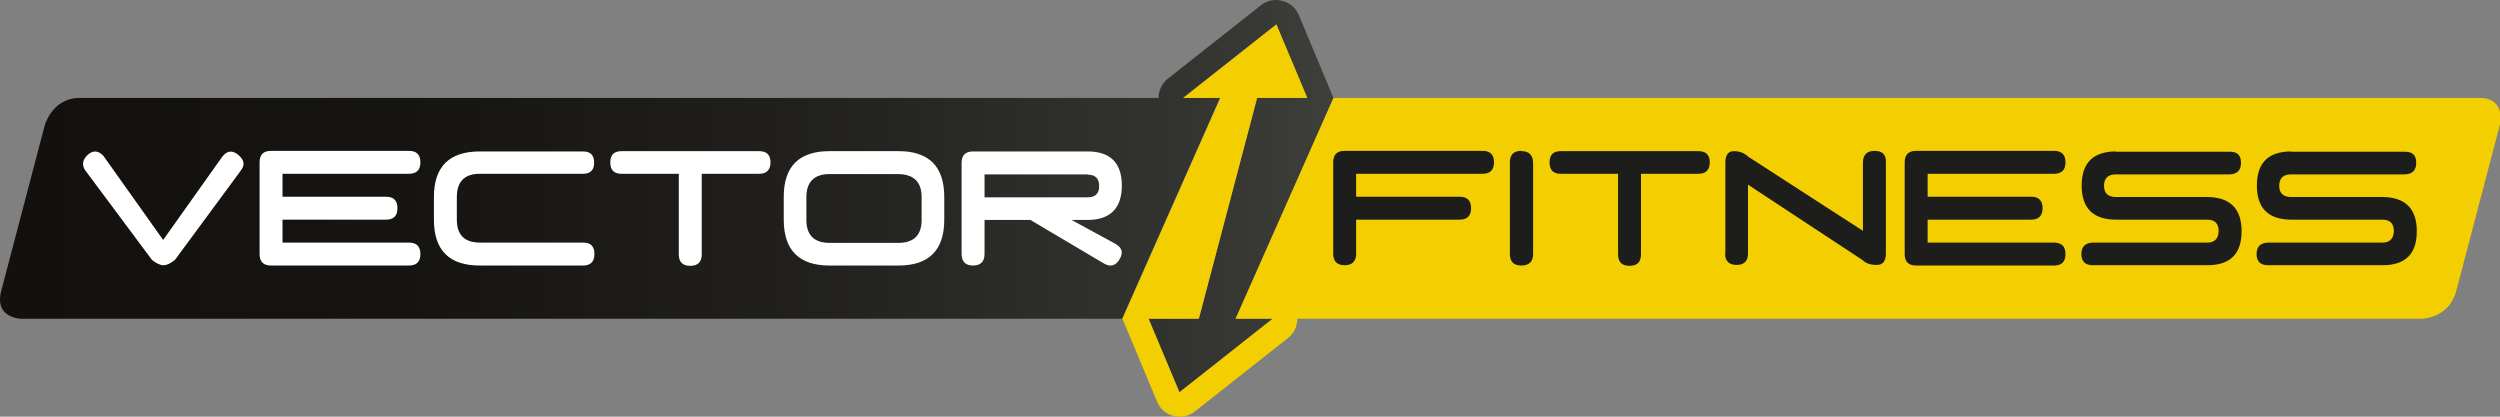
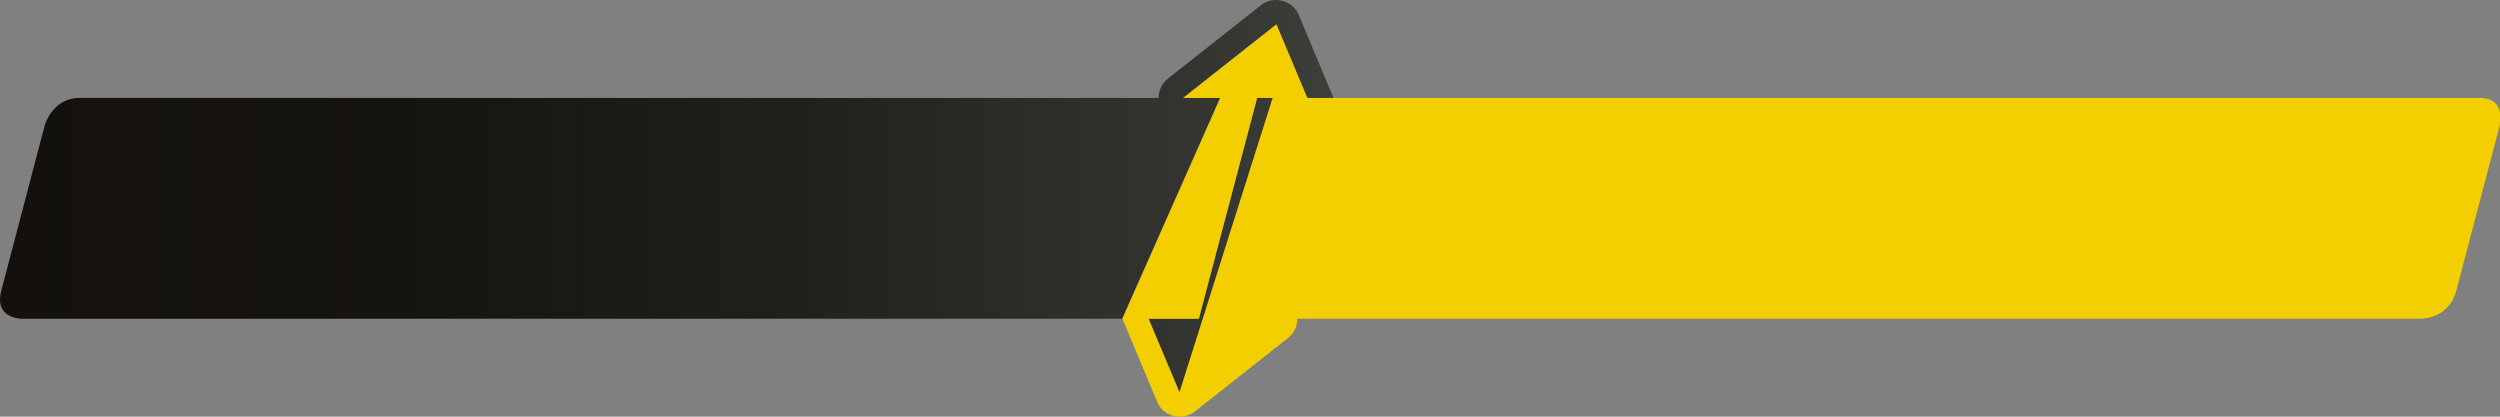
<svg xmlns="http://www.w3.org/2000/svg" width="240" height="40" viewBox="0 0 240 40" fill="none">
  <rect x="0" y="0" width="240" height="40" fill="#808080" stroke="none" />
  <g clip-path="url(#clip0_71_112)">
    <path d="M122.512 0C121.976 0 121.468 0.169 121.044 0.508L112.098 7.565C111.533 8.017 111.223 8.694 111.223 9.4H7.648C4.995 9.4 4.29 12.054 4.29 12.054L0.113 27.946C0.028 28.257 0 28.511 0 28.765C0 30.6 2.088 30.6 2.088 30.6H107.723L117.121 9.4H113.565L122.512 2.343L125.475 9.4H120.677L115.089 30.6H110.263L113.227 37.657L122.173 30.6H118.617L128.015 9.4L124.685 1.44C124.403 0.762 123.81 0.254 123.104 0.085C122.907 0.028 122.709 0 122.512 0Z" fill="url(#paint0_linear_71_112)" />
-     <path d="M237.968 9.4H128.015L118.617 30.6H122.173L113.227 37.657L110.263 30.6H115.089L120.649 9.541V9.4H125.503L122.54 2.343L113.594 9.4H117.15L107.752 30.6L111.082 38.56C111.421 39.407 112.239 39.972 113.17 40C113.17 40 113.227 40 113.255 40C113.791 40 114.327 39.802 114.722 39.492L123.669 32.435C124.233 31.983 124.544 31.306 124.544 30.6H232.437C232.437 30.6 235.089 30.6 235.795 27.946L239.972 12.054C239.972 12.054 240.677 9.4 238.024 9.4" fill="#F3CE00" />
-     <path d="M92.314 24.39V15.639C92.314 14.905 92.681 14.538 93.415 14.538H104.393C106.595 14.538 107.695 15.639 107.695 17.812C107.695 19.986 106.595 21.115 104.393 21.115H102.869L107.074 23.402C107.723 23.768 107.865 24.277 107.469 24.898C107.103 25.519 106.595 25.66 105.974 25.293L98.918 21.115H94.516V24.39C94.516 25.123 94.12 25.491 93.415 25.491C92.709 25.491 92.314 25.123 92.314 24.39ZM104.421 16.74H94.516V18.941H104.421C105.155 18.941 105.522 18.575 105.522 17.869C105.522 17.135 105.155 16.768 104.421 16.768M77.413 18.913V21.115C77.413 22.583 78.175 23.317 79.642 23.317H86.246C87.714 23.317 88.476 22.583 88.476 21.115V18.941C88.476 17.474 87.742 16.74 86.246 16.711H79.642C78.175 16.711 77.413 17.445 77.413 18.941M90.649 18.913V21.087C90.649 24.023 89.182 25.491 86.246 25.491H79.642C76.707 25.491 75.24 24.023 75.24 21.087V18.885C75.24 15.977 76.707 14.509 79.642 14.509H86.246C89.182 14.509 90.649 15.977 90.649 18.913ZM59.633 14.509H72.869C73.603 14.509 73.97 14.877 73.97 15.582C73.97 16.288 73.603 16.683 72.897 16.683H67.366V24.418C67.366 25.152 66.999 25.519 66.265 25.519C65.531 25.519 65.165 25.152 65.165 24.418V16.683H59.661C58.928 16.683 58.589 16.316 58.589 15.582C58.589 14.848 58.956 14.509 59.69 14.509M46.058 14.538H55.964C56.67 14.538 57.037 14.877 57.037 15.61C57.037 16.344 56.67 16.683 55.964 16.683H46.058C44.591 16.683 43.857 17.445 43.857 18.913V21.087C43.857 22.555 44.591 23.289 46.087 23.289H55.992C56.726 23.289 57.065 23.656 57.065 24.39C57.065 25.123 56.698 25.491 55.964 25.491H46.058C43.123 25.491 41.656 24.023 41.656 21.087V18.913C41.656 16.006 43.123 14.538 46.058 14.538ZM24.92 24.39V15.582C24.92 14.848 25.287 14.481 26.021 14.481H39.257C39.991 14.481 40.358 14.848 40.358 15.582C40.358 16.316 39.991 16.683 39.257 16.683H27.121V18.885H37.056C37.789 18.885 38.156 19.252 38.156 19.986C38.156 20.72 37.789 21.087 37.056 21.087H27.121V23.289H39.257C39.991 23.289 40.358 23.656 40.358 24.39C40.358 25.123 39.991 25.491 39.257 25.491H26.021C25.287 25.491 24.92 25.123 24.92 24.39ZM23.142 16.344L16.792 24.954C16.369 25.293 16.002 25.462 15.691 25.462C15.381 25.462 15.014 25.293 14.591 24.954L8.156 16.316C7.846 15.808 7.93 15.328 8.41 14.877C8.89 14.425 9.398 14.425 9.906 14.933L15.663 23.035L21.336 15.046C21.787 14.453 22.324 14.397 22.888 14.877C23.453 15.356 23.537 15.836 23.114 16.373" fill="white" />
-     <path d="M219.934 14.566H230.884C231.618 14.566 231.957 14.905 231.957 15.639C231.957 16.344 231.59 16.711 230.884 16.74H219.934C219.172 16.74 218.805 17.135 218.805 17.84C218.805 18.546 219.2 18.913 219.934 18.913H228.683C230.884 18.913 232.013 20.014 232.013 22.188C232.013 24.39 230.913 25.462 228.711 25.462H217.733C216.999 25.462 216.632 25.095 216.632 24.39C216.632 23.684 216.999 23.317 217.733 23.289H228.711C229.445 23.289 229.784 22.893 229.812 22.188C229.812 21.454 229.445 21.087 228.711 21.087H219.962C217.761 21.087 216.66 19.986 216.66 17.812C216.66 15.639 217.761 14.538 219.962 14.538M203.114 14.566H214.064C214.798 14.566 215.136 14.905 215.136 15.639C215.136 16.344 214.77 16.711 214.064 16.74H203.114C202.352 16.74 201.985 17.135 201.985 17.84C201.985 18.546 202.38 18.913 203.114 18.913H211.863C214.064 18.913 215.193 20.014 215.193 22.188C215.193 24.39 214.092 25.462 211.891 25.462H200.913C200.179 25.462 199.812 25.095 199.812 24.39C199.812 23.684 200.179 23.317 200.913 23.289H211.891C212.625 23.289 212.963 22.893 212.992 22.188C212.992 21.454 212.625 21.087 211.891 21.087H203.142C200.941 21.087 199.84 19.986 199.84 17.812C199.84 15.639 200.941 14.538 203.142 14.538M182.85 24.39V15.582C182.85 14.848 183.217 14.481 183.951 14.481H197.187C197.921 14.481 198.288 14.848 198.288 15.582C198.288 16.316 197.921 16.683 197.187 16.683H185.052V18.885H194.986C195.72 18.885 196.087 19.252 196.087 19.986C196.087 20.72 195.72 21.087 194.986 21.087H185.052V23.289H197.187C197.921 23.289 198.288 23.656 198.288 24.39C198.288 25.123 197.921 25.491 197.187 25.491H183.951C183.217 25.491 182.85 25.123 182.85 24.39ZM165.635 24.39V15.61C165.635 14.877 165.917 14.509 166.453 14.509C166.99 14.509 167.441 14.679 167.836 15.046L178.843 22.16V15.554C178.871 14.848 179.238 14.481 179.972 14.481C180.706 14.481 181.072 14.848 181.044 15.554V24.333C181.044 25.067 180.762 25.434 180.169 25.434C179.605 25.434 179.125 25.293 178.786 24.954L167.808 17.728V24.361C167.808 25.067 167.413 25.434 166.707 25.434C166.002 25.434 165.607 25.067 165.607 24.333M149.802 14.509H163.039C163.772 14.509 164.139 14.877 164.139 15.582C164.139 16.288 163.772 16.683 163.067 16.683H157.535V24.418C157.535 25.152 157.168 25.519 156.435 25.519C155.701 25.519 155.334 25.152 155.334 24.418V16.683H149.831C149.097 16.683 148.758 16.316 148.758 15.582C148.758 14.848 149.125 14.509 149.859 14.509M146.049 14.509C146.783 14.509 147.15 14.877 147.178 15.61V24.39C147.178 25.123 146.783 25.491 146.049 25.491C145.315 25.491 144.948 25.123 144.948 24.39V15.582C144.948 14.848 145.315 14.481 146.049 14.481M127.987 24.39V15.582C127.987 14.848 128.354 14.481 129.087 14.481H142.324C143.057 14.481 143.424 14.848 143.424 15.582C143.424 16.316 143.057 16.683 142.324 16.683H130.188V18.885H140.122C140.856 18.885 141.223 19.252 141.223 19.986C141.223 20.72 140.856 21.087 140.122 21.087H130.188V24.39C130.188 25.095 129.793 25.462 129.087 25.462C128.382 25.462 127.987 25.095 127.987 24.361" fill="#1D1D1B" />
+     <path d="M237.968 9.4H128.015H122.173L113.227 37.657L110.263 30.6H115.089L120.649 9.541V9.4H125.503L122.54 2.343L113.594 9.4H117.15L107.752 30.6L111.082 38.56C111.421 39.407 112.239 39.972 113.17 40C113.17 40 113.227 40 113.255 40C113.791 40 114.327 39.802 114.722 39.492L123.669 32.435C124.233 31.983 124.544 31.306 124.544 30.6H232.437C232.437 30.6 235.089 30.6 235.795 27.946L239.972 12.054C239.972 12.054 240.677 9.4 238.024 9.4" fill="#F3CE00" />
  </g>
  <defs>
    <linearGradient id="paint0_linear_71_112" x1="127.987" y1="18.828" x2="0" y2="18.828" gradientUnits="userSpaceOnUse">
      <stop stop-color="#3D3F3B" />
      <stop offset="0.1" stop-color="#343531" />
      <stop offset="0.4" stop-color="#21201D" />
      <stop offset="0.7" stop-color="#161411" />
      <stop offset="1" stop-color="#13100D" />
    </linearGradient>
    <clipPath id="clip0_71_112">
      <rect width="240" height="40" fill="white" />
    </clipPath>
  </defs>
</svg>